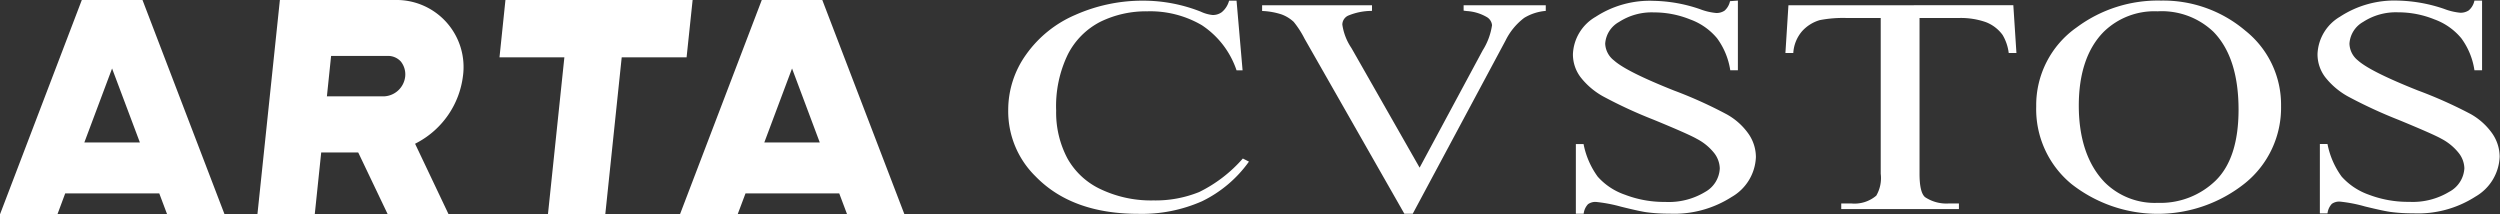
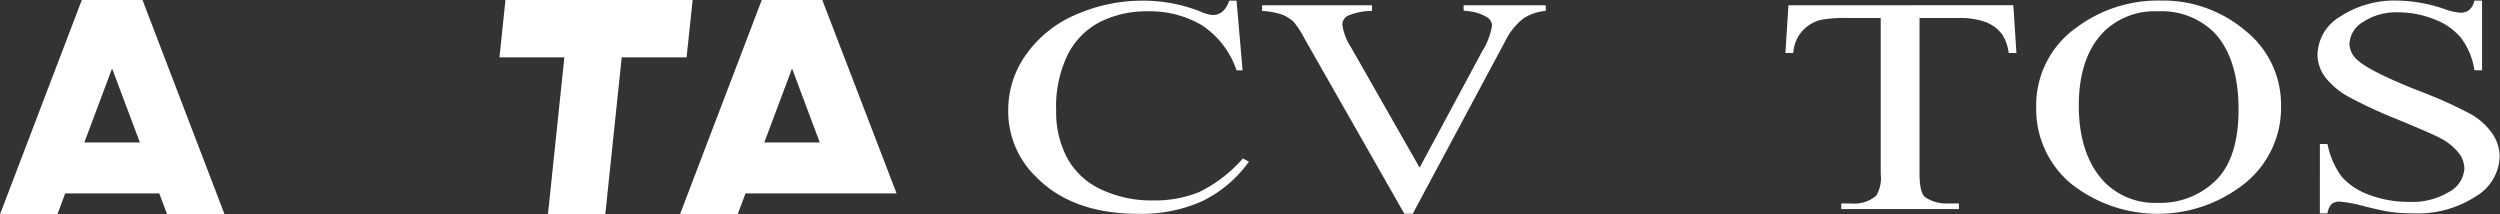
<svg xmlns="http://www.w3.org/2000/svg" viewBox="0 0 298.25 25.57">
  <rect x="0" y="0" width="298.25" height="25.57" fill="#333333" stroke="none" />
  <defs>
    <style>.cls-1{fill:#fff;}</style>
  </defs>
  <g id="レイヤー_2" data-name="レイヤー 2">
    <g id="レイヤー_1-2" data-name="レイヤー 1">
      <path class="cls-1" d="M147.52.08l.72,8.31h-.72A10.42,10.42,0,0,0,143.37,3a12.19,12.19,0,0,0-6.48-1.65,12.41,12.41,0,0,0-5.58,1.23,8.89,8.89,0,0,0-3.92,3.92A14.14,14.14,0,0,0,126,13.19a11.66,11.66,0,0,0,1.35,5.72,8.8,8.8,0,0,0,4.06,3.71,14,14,0,0,0,6.19,1.29,13.88,13.88,0,0,0,5.46-1,16.64,16.64,0,0,0,5.21-4l.73.37a14.8,14.8,0,0,1-5.6,4.73,17.72,17.72,0,0,1-7.59,1.5q-7.94,0-12.28-4.48a10.86,10.86,0,0,1-3.25-7.85,11.33,11.33,0,0,1,2.14-6.68,13.87,13.87,0,0,1,5.88-4.73A19.75,19.75,0,0,1,136.44.08a18.68,18.68,0,0,1,6.81,1.31,4.39,4.39,0,0,0,1.41.4,1.8,1.8,0,0,0,1.1-.34,2.67,2.67,0,0,0,.87-1.37Z" />
      <path class="cls-1" d="M184.41.63V1.3a5.91,5.91,0,0,0-2.57.83,7.57,7.57,0,0,0-2.22,2.69L168.54,25.5h-1L155.63,4.61a11.22,11.22,0,0,0-1.29-2,4.32,4.32,0,0,0-1.45-.89,8.51,8.51,0,0,0-2.32-.41V.63h13.11V1.3a7.32,7.32,0,0,0-2.88.58,1.2,1.2,0,0,0-.66,1.05,6.64,6.64,0,0,0,1.08,2.79L169.36,20l7.53-14A7.73,7.73,0,0,0,178,3a1.27,1.27,0,0,0-.69-1,5.37,5.37,0,0,0-2.3-.68l-.4-.05V.63Z" />
-       <path class="cls-1" d="M207.33.07V8.38h-.91a8.65,8.65,0,0,0-1.57-3.81,7.48,7.48,0,0,0-3.21-2.25,11.46,11.46,0,0,0-4.32-.84,7.17,7.17,0,0,0-4.17,1.14,3.2,3.2,0,0,0-1.65,2.59,2.66,2.66,0,0,0,1.05,2c1,.9,3.39,2.09,7.16,3.59A52,52,0,0,1,206,13.64a7.77,7.77,0,0,1,2.58,2.3,4.89,4.89,0,0,1,.9,2.79,5.74,5.74,0,0,1-2.88,4.76,12.7,12.7,0,0,1-7.42,2,20.65,20.65,0,0,1-2.68-.16c-.5-.06-1.53-.28-3.1-.67a17.84,17.84,0,0,0-3-.57,1.51,1.51,0,0,0-.95.27,2,2,0,0,0-.52,1.14H188V17.19h.92a9.76,9.76,0,0,0,1.69,3.89,7.69,7.69,0,0,0,3.25,2.15,13.05,13.05,0,0,0,4.8.86,8.38,8.38,0,0,0,4.76-1.19,3.38,3.38,0,0,0,1.75-2.81,3.13,3.13,0,0,0-.66-1.82,6.41,6.41,0,0,0-2.07-1.7q-.94-.55-5.17-2.29a55.13,55.13,0,0,1-6-2.77,8.85,8.85,0,0,1-2.7-2.29,4.52,4.52,0,0,1-.92-2.76A5.4,5.4,0,0,1,190.37,2a11.82,11.82,0,0,1,6.91-1.9,17.91,17.91,0,0,1,5.55,1,7.19,7.19,0,0,0,1.91.45,1.72,1.72,0,0,0,1-.28,2.05,2.05,0,0,0,.65-1.13Z" />
      <path class="cls-1" d="M240.19.62l.37,5.7h-.92a5.52,5.52,0,0,0-.73-2.15,4.44,4.44,0,0,0-2-1.53,9,9,0,0,0-3.28-.49H229V20.73q0,2.23.66,2.79a4.59,4.59,0,0,0,2.88.75h1.16v.67H219.66v-.67h1.18a4,4,0,0,0,3-.93,4.16,4.16,0,0,0,.53-2.61V2.15h-4a14.61,14.61,0,0,0-3.27.25A4.57,4.57,0,0,0,215,3.71a4.38,4.38,0,0,0-1.06,2.61H213l.36-5.69Z" />
      <path class="cls-1" d="M257.81.07a15.13,15.13,0,0,1,10.06,3.59,11.28,11.28,0,0,1,4.26,9,11.56,11.56,0,0,1-4.29,9.19,16.67,16.67,0,0,1-20.73.09,11.56,11.56,0,0,1-4.19-9.23,11.33,11.33,0,0,1,4.84-9.45A16.22,16.22,0,0,1,257.81.07m-.42,1.28A8.65,8.65,0,0,0,251,3.77c-2,2-3,5-3,8.83s1,7,3.11,9.17a8.47,8.47,0,0,0,6.31,2.43,9.45,9.45,0,0,0,6.92-2.67q2.71-2.67,2.72-8.43,0-6.24-3-9.31a8.93,8.93,0,0,0-6.66-2.44" />
      <path class="cls-1" d="M296.11.07V8.38h-.91a8.53,8.53,0,0,0-1.57-3.82,7.48,7.48,0,0,0-3.21-2.25,11.46,11.46,0,0,0-4.32-.84,7.17,7.17,0,0,0-4.17,1.14,3.21,3.21,0,0,0-1.64,2.59,2.64,2.64,0,0,0,1,2c1,.9,3.39,2.09,7.16,3.59a53.08,53.08,0,0,1,6.29,2.81,7.83,7.83,0,0,1,2.57,2.3,4.92,4.92,0,0,1,.9,2.79,5.74,5.74,0,0,1-2.88,4.76,12.68,12.68,0,0,1-7.42,2,20.39,20.39,0,0,1-2.67-.16c-.5-.06-1.54-.28-3.1-.66a17.25,17.25,0,0,0-3-.58,1.51,1.51,0,0,0-.95.27,2,2,0,0,0-.52,1.14h-.91V17.18h.91a9.76,9.76,0,0,0,1.69,3.89,7.86,7.86,0,0,0,3.25,2.16,13.09,13.09,0,0,0,4.8.85,8.42,8.42,0,0,0,4.77-1.19A3.39,3.39,0,0,0,294,20.08a3.08,3.08,0,0,0-.66-1.81,6.45,6.45,0,0,0-2.07-1.71q-.94-.54-5.17-2.28a56.7,56.7,0,0,1-6-2.78,9,9,0,0,1-2.7-2.29,4.52,4.52,0,0,1-.92-2.76A5.4,5.4,0,0,1,279.15,2,11.84,11.84,0,0,1,286.06.07a18.18,18.18,0,0,1,5.55,1,7.19,7.19,0,0,0,1.91.45,1.77,1.77,0,0,0,1-.28A2.08,2.08,0,0,0,295.2.07Z" />
      <polygon class="cls-1" points="60.3 0 59.59 6.84 67.33 6.84 67.31 7.03 65.37 25.57 72.21 25.57 74.17 6.84 81.91 6.84 82.63 0 60.3 0" />
-       <path class="cls-1" d="M98.1,0H90.88L81.12,25.57H88l.94-2.5h11.18l.94,2.5h6.84ZM91.18,17l3.31-8.83L97.8,17Z" />
+       <path class="cls-1" d="M98.1,0H90.88L81.12,25.57H88l.94-2.5h11.18h6.84ZM91.18,17l3.31-8.83L97.8,17Z" />
      <path class="cls-1" d="M9.76,0,0,25.57H6.85l.93-2.5H19l.94,2.5h6.85L17,0Zm.3,17,3.31-8.83L16.69,17Z" />
-       <path class="cls-1" d="M47.13,0H33.39L30.71,25.57h6.84l.77-7.38h4.41l.05.09,3.48,7.29h7.26l-4-8.42L49.8,17a10.46,10.46,0,0,0,5.43-7.92A8,8,0,0,0,47.13,0Zm1.21,9.13a2.66,2.66,0,0,1-2.45,2.36H39l.5-4.82h6.78a2.06,2.06,0,0,1,1.54.67A2.46,2.46,0,0,1,48.34,9.13Z" />
    </g>
  </g>
</svg>